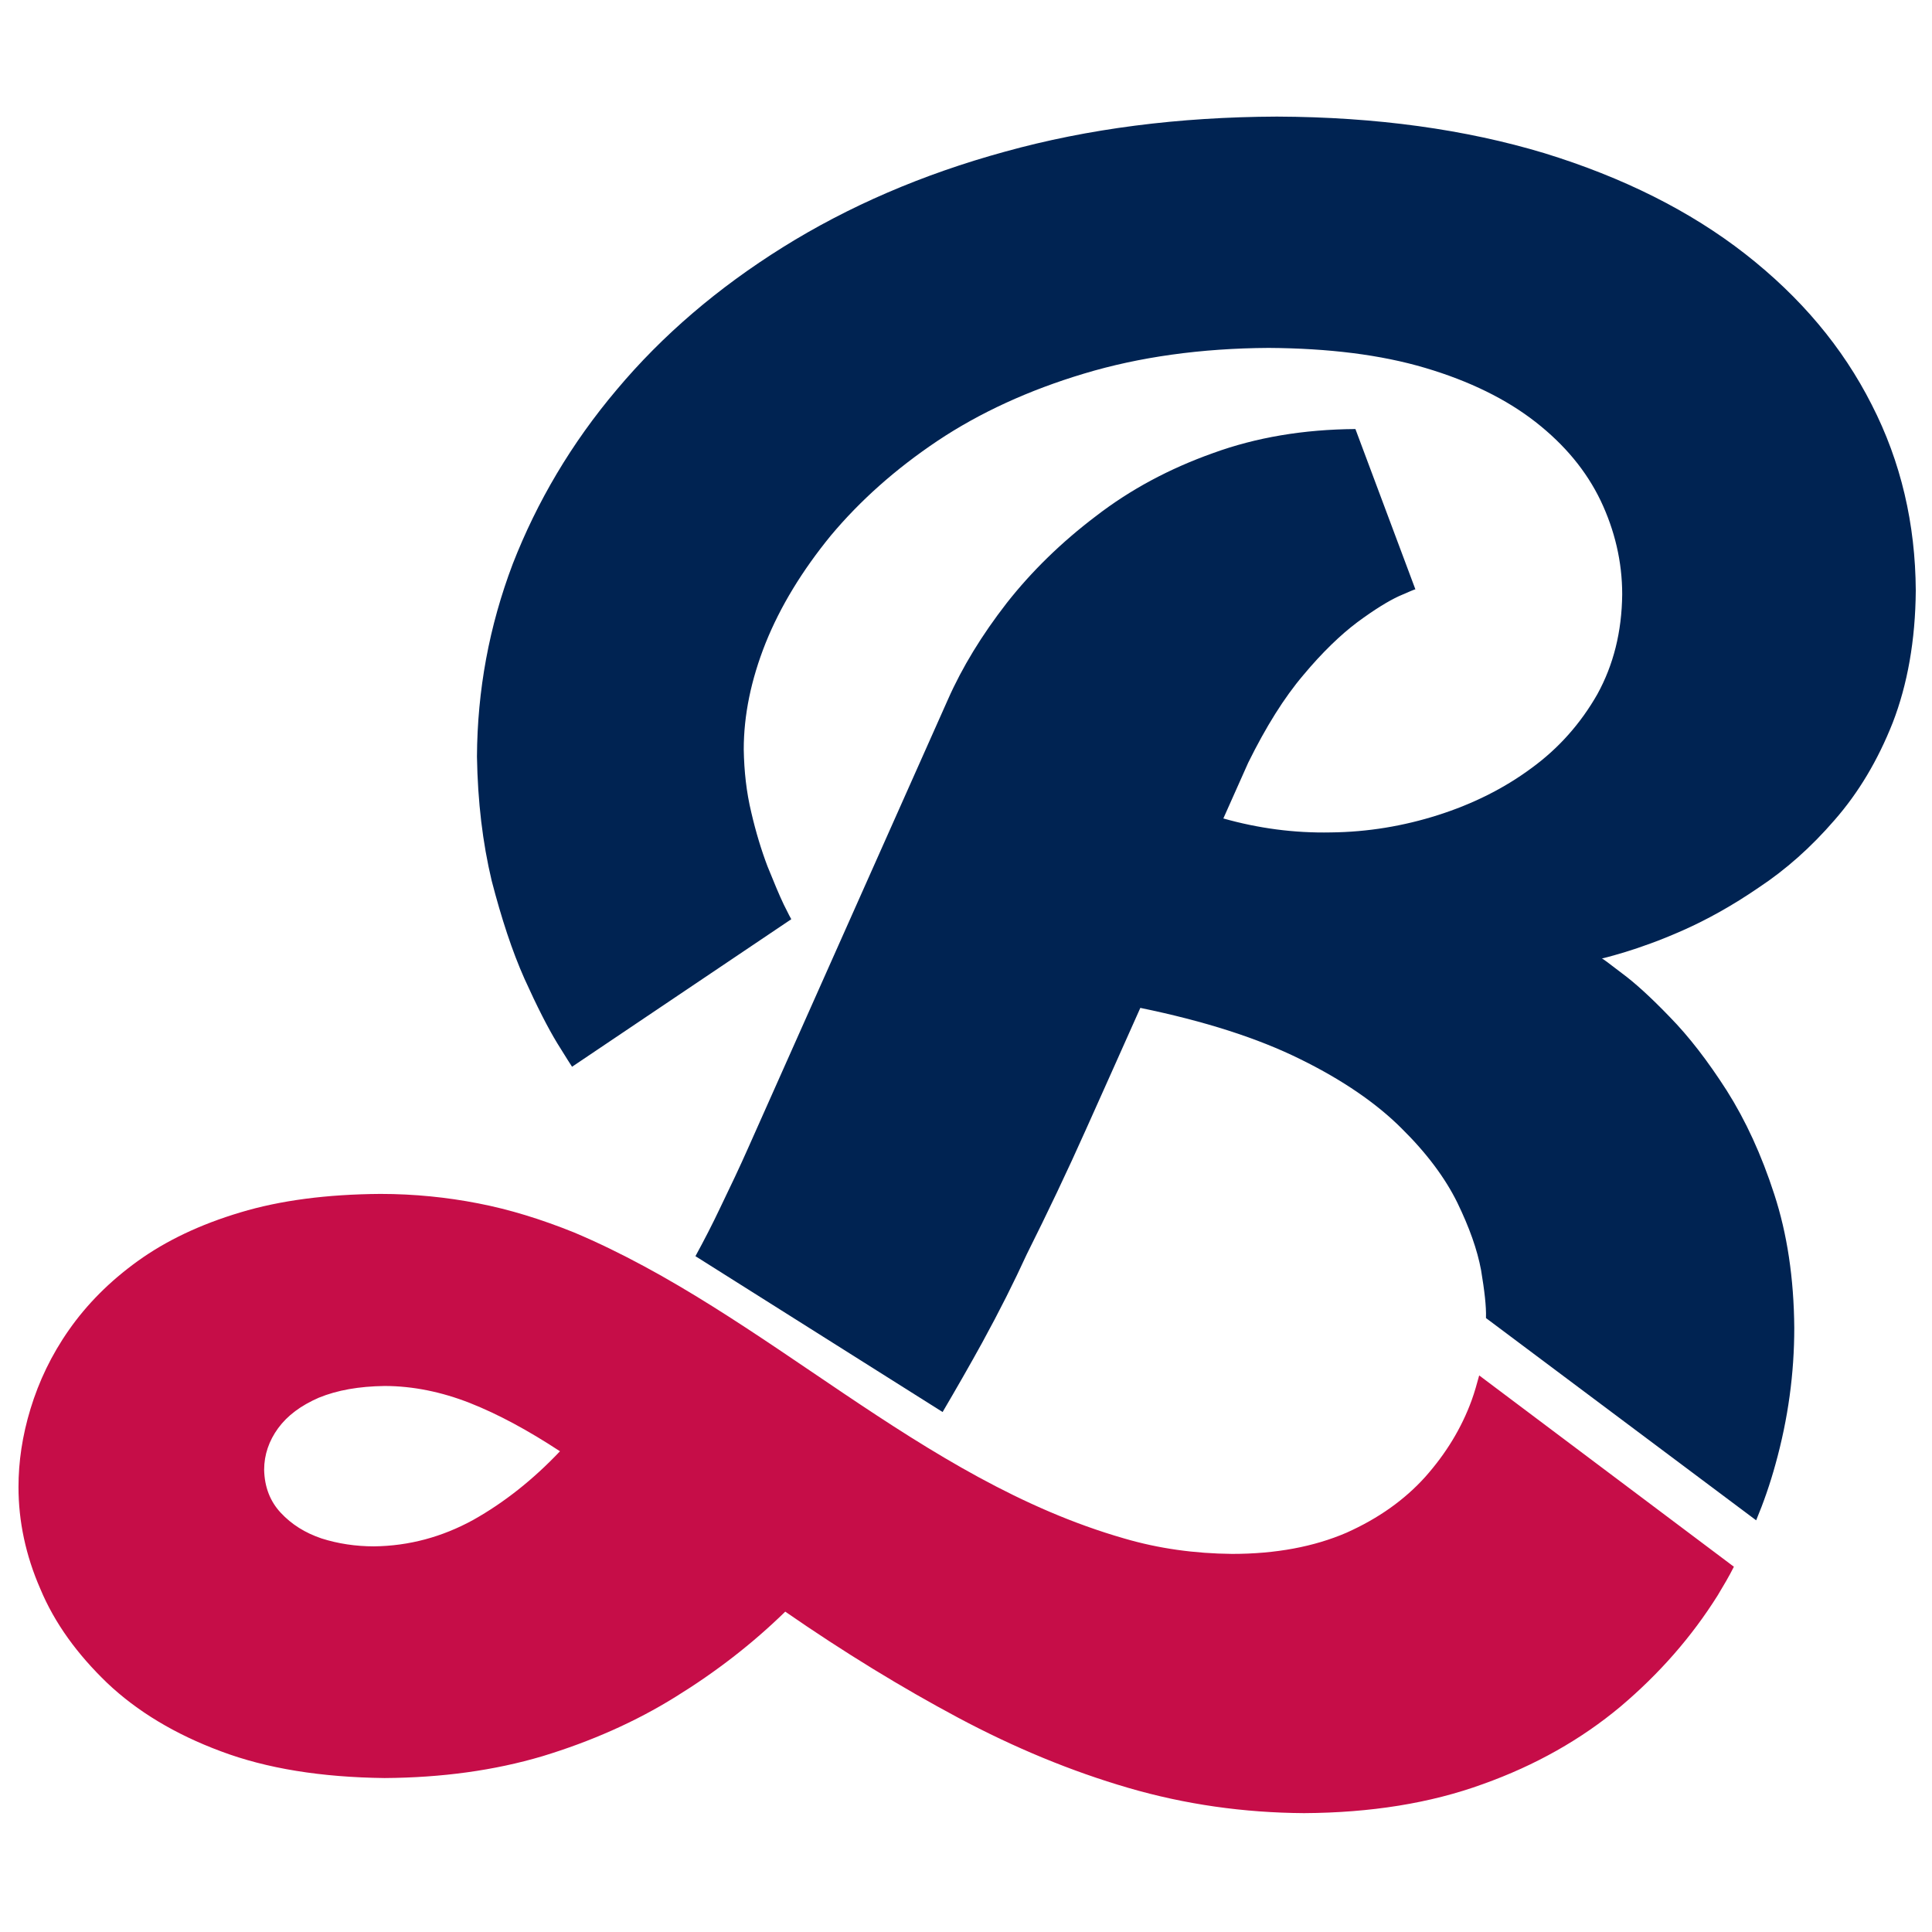
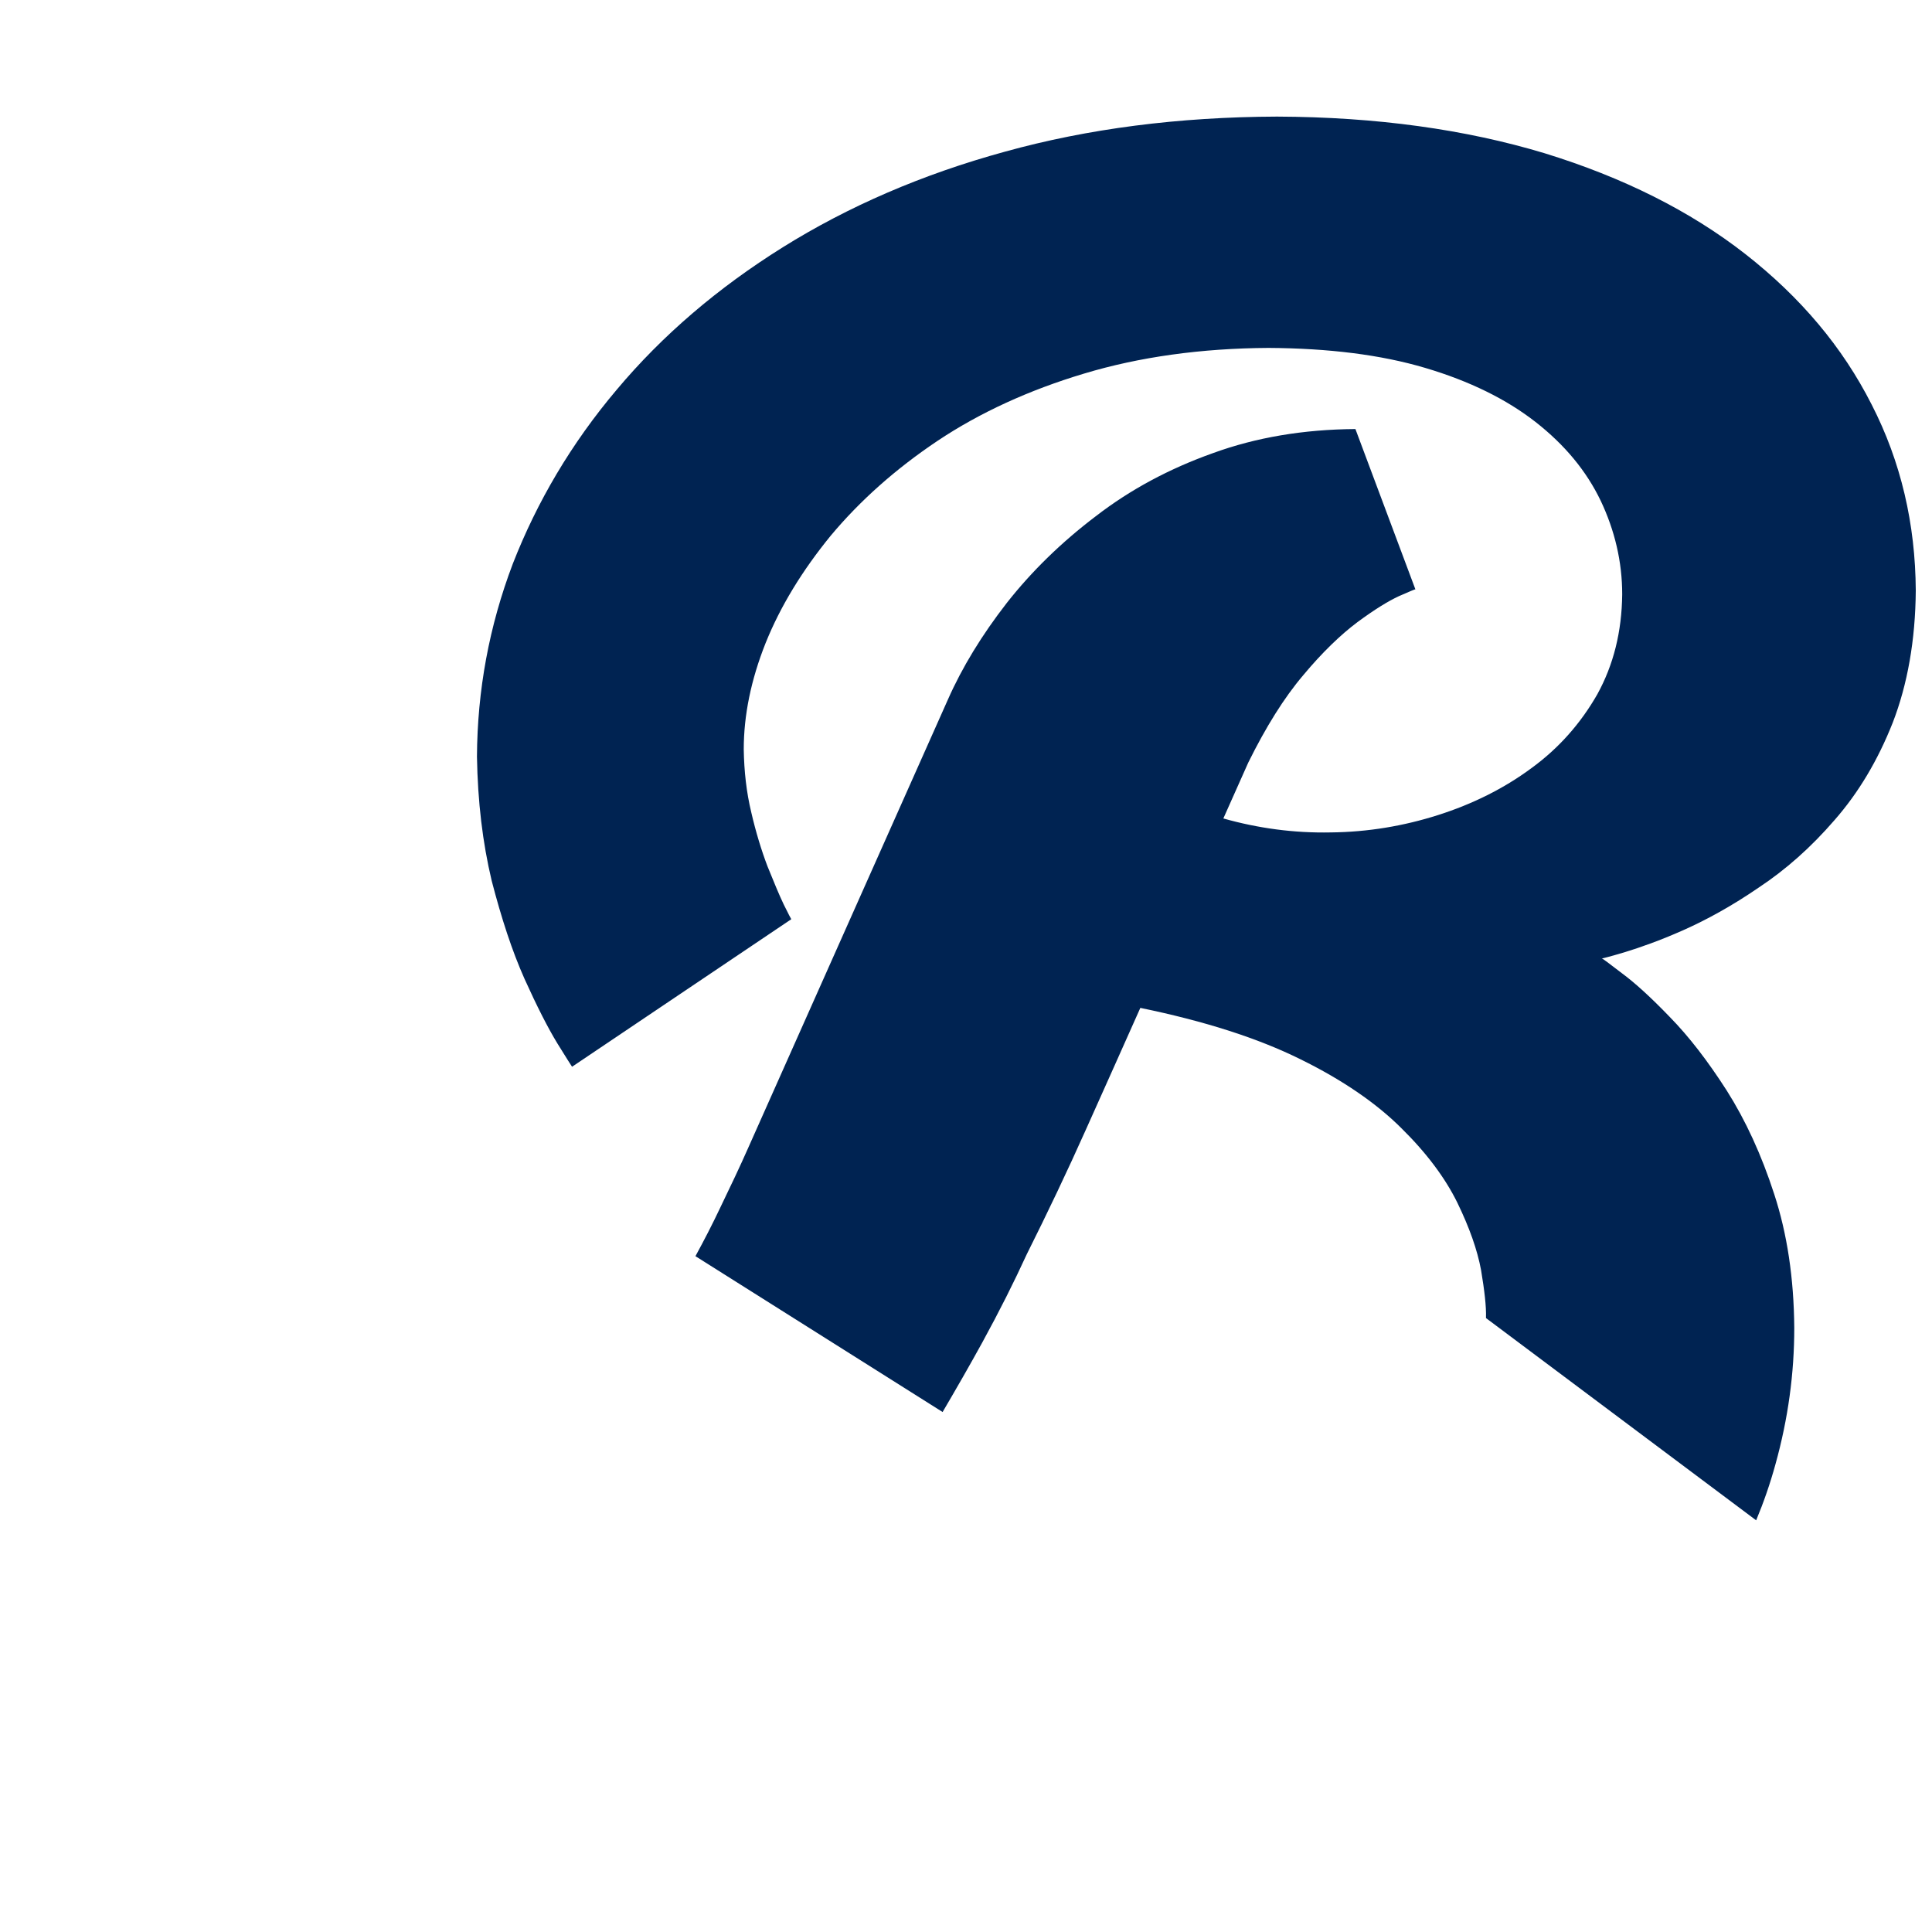
<svg xmlns="http://www.w3.org/2000/svg" id="Layer_1" x="0px" y="0px" viewBox="0 0 512 512" style="enable-background:new 0 0 512 512;" xml:space="preserve">
  <style type="text/css">	.st0{fill:#002352;}	.st1{fill:#C60D48;}</style>
  <path class="st0" d="M465.4,402.9c2-4.8,3.7-9.7,5.1-14.8c3.4-12.2,5-24.2,5-36.2c-0.1-13.2-1.9-25-5.3-35.4 c-3.4-10.5-7.6-19.6-12.6-27.5c-5-7.8-10-14.3-15.1-19.5c-5-5.2-9.3-9.1-12.7-11.6c-3.4-2.6-5.1-3.9-5.3-3.9c0.2,0,2.2-0.5,6.2-1.7 c3.9-1.2,9.1-3,15.4-5.8c6.3-2.8,13-6.5,20-11.3c7.1-4.7,13.8-10.6,20.1-17.9c6.3-7.2,11.4-15.7,15.4-25.8c3.9-10.1,6-21.8,6.1-35 c-0.1-17.6-3.9-34.1-11.7-49.3c-7.7-15.2-18.8-28.4-33.5-39.9c-14.6-11.4-32.4-20.3-53.2-26.7c-20.9-6.3-44.5-9.6-70.9-9.7 c-26.1,0.1-50.1,3.2-72.1,9.3c-21.9,6-41.5,14.5-58.8,25.3c-17.3,10.8-32,23.4-44,37.7c-12.1,14.3-21.2,29.8-27.6,46.2 c-6.3,16.6-9.4,33.6-9.5,51.1c0.2,12,1.5,22.8,3.9,32.9c2.6,10,5.4,18.6,8.7,26c3.3,7.3,6.2,13,8.7,17.1c2.5,4,3.8,6.1,3.9,6.2 l58.1-39.1c-0.1-0.1-0.7-1.3-2-3.9c-1.2-2.5-2.6-5.9-4.3-10.1c-1.6-4.2-3.1-9.1-4.3-14.3c-1.3-5.4-1.9-10.9-2-16.7 c0-9,1.9-18.4,5.8-28.2c3.9-9.7,9.7-19.2,17.3-28.5c7.7-9.2,17.1-17.6,28.3-25.1c11.1-7.4,24.1-13.4,38.8-17.8 c14.6-4.4,31-6.7,48.9-6.8c15.9,0.1,29.7,1.8,41.5,5.3c11.8,3.5,21.5,8.3,29.2,14.3c7.8,6.1,13.5,13,17.3,20.9 c3.7,7.8,5.7,16.1,5.7,24.8c-0.1,9.9-2.3,18.7-6.6,26.5c-4.4,7.7-10.2,14.3-17.5,19.6c-7.3,5.4-15.6,9.5-24.7,12.4 c-9.1,2.9-18.6,4.5-28.4,4.6c-9.8,0.2-19.3-1.1-28.5-3.7l6.6-14.8c4.7-9.5,9.5-17.2,14.6-23.2c5-6,9.9-10.7,14.3-14 c4.6-3.4,8.2-5.6,11-6.9c2.8-1.2,4.3-1.9,4.4-1.8l-15.9-42.5c-13.7,0.1-26.3,2.2-37.8,6.4c-11.5,4.1-21.8,9.6-31,16.7 c-9.1,6.9-17,14.6-23.6,23c-6.6,8.5-11.8,17-15.6,25.6l-53.1,119.2c-1.9,4.3-4.4,9.6-7.4,15.8c-1.9,4-4,8.1-6.4,12.5l65.5,41.3 c3.7-6.3,7.2-12.4,10.5-18.4c4.6-8.4,8.5-16.2,11.8-23.4c5.5-11,10.7-21.9,15.7-33.1c4.9-11,9.8-21.8,14.4-32.2 c17,3.5,31.1,8,42.4,13.6c11.2,5.5,20.2,11.7,26.8,18.3c6.7,6.6,11.6,13.2,14.8,19.7c3.2,6.6,5.3,12.5,6.3,17.9 c0.9,5.4,1.4,9.6,1.3,12.6l0,0.1L465.4,402.9z" />
-   <path class="st1" d="M101.9,367.3c7.6,0,15.2,1.6,22.6,4.5c7.6,3,15.5,7.3,23.9,12.8c-7.1,7.5-14.8,13.6-23,18.2 c-8.2,4.5-17,6.9-26.3,7c-4.8,0-9.5-0.7-13.9-2.1c-4.4-1.5-7.9-3.7-10.8-6.8c-2.8-3-4.3-6.8-4.4-11.4c0-4,1.3-7.7,3.7-11 c2.5-3.4,6-6,10.8-8.1C89.4,368.4,95.1,367.4,101.9,367.3 M326.5,411.8c-9.9-0.1-19.4-1.4-28.6-4.1c-54.4-15.6-94.8-59.6-145.8-81.1 c-8.7-3.5-17.1-6.1-25.4-7.7c-8.2-1.6-16.9-2.5-25.9-2.5c-14.1,0.1-26.5,1.7-37.1,4.9c-10.7,3.2-19.7,7.5-27.2,12.9 c-7.5,5.4-13.5,11.5-18.2,18.2c-4.7,6.7-8,13.7-10.2,20.9c-2.2,7.2-3.2,14.1-3.2,20.8c0,9,1.9,18.1,5.8,27 c3.8,9.1,9.8,17.3,17.7,24.9c7.9,7.5,18,13.6,30.1,18.1c12.2,4.6,26.7,6.9,43.4,7.1c15.2-0.1,29.1-2,41.9-5.8 c12.8-3.9,24.6-9.1,35.2-15.7c10.7-6.6,20.4-14.1,29.1-22.6c15.6,10.8,31,20.2,45.8,28.1c15,8,30,14.2,45.1,18.6 c15.1,4.4,30.6,6.6,46.6,6.7c17.6-0.1,33.4-2.6,47.4-7.7c14-5,26.1-11.9,36.4-20.5c10.3-8.7,18.9-18.5,25.8-29.5 c1.5-2.5,3-5,4.3-7.6L392,364.5c-0.6,2.2-1.2,4.4-2,6.6c-2.7,7.4-6.8,14.1-12.3,20.3c-5.5,6.1-12.4,11-20.9,14.8 C348.2,409.9,338.1,411.8,326.5,411.8z" />
</svg>